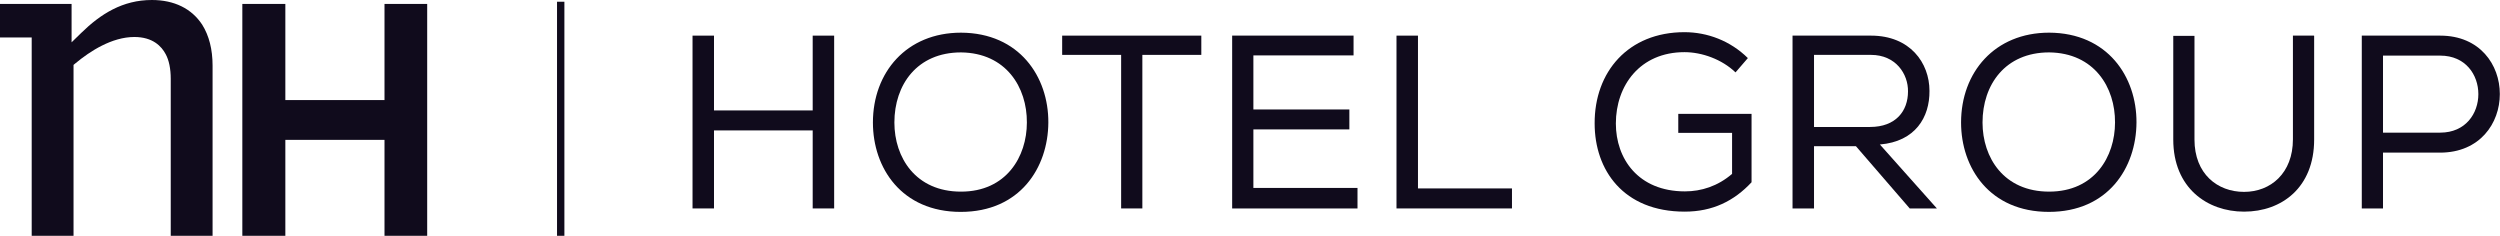
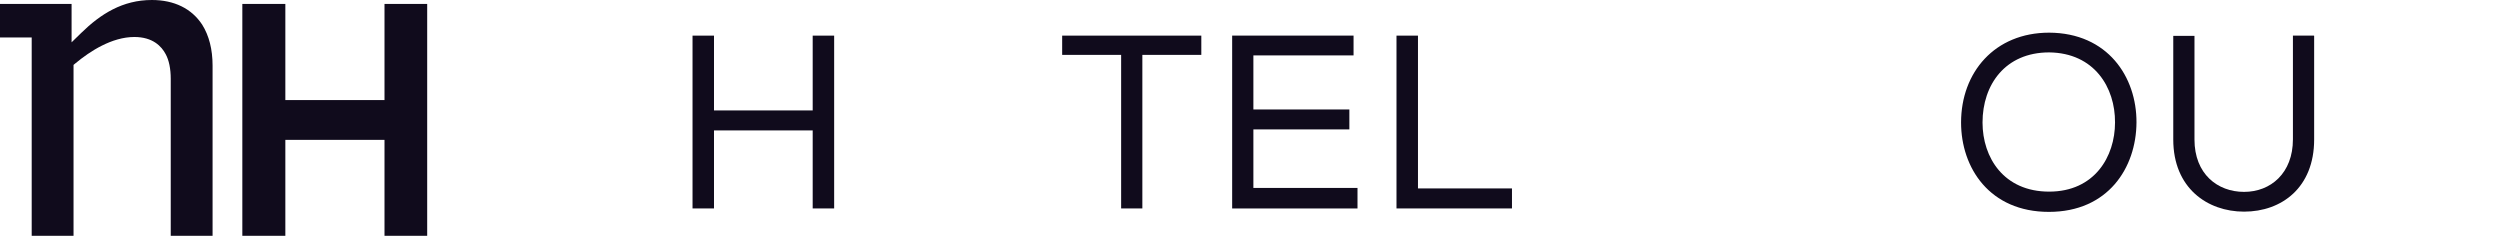
<svg xmlns="http://www.w3.org/2000/svg" fill="none" height="193" viewBox="0 0 2046 193" width="2046">
  <g clip-rule="evenodd" fill="#100b1c" fill-rule="evenodd">
    <path d="m665.107 106.733h-80.768v63.851h-17.569v-141.428h17.569v61.22h80.768v-61.22h17.566v141.428h-17.566z" />
-     <path d="m857.961 100.278c-.202 36.951-23.223 73.132-71.681 73.132-48.465 0-71.885-35.975-71.885-73.132 0-41.026 27.457-73.541 72.083-73.541 47.856.199 71.685 36.162 71.483 73.541zm-71.48-57.39c-35.943 0-54.519 26.463-54.519 57.383 0 28.677 17.365 56.558 54.519 56.558 37.151 0 53.913-28.683 53.913-56.558.202-28.7-16.964-56.979-53.913-57.383z" />
    <path d="m869.277 44.913v-15.757h113.878v15.757h-48.254v125.671h-17.367v-125.671z" />
    <path d="m1008.4 29.156h99.35v16.161h-81.98v44.251h78.55v16.36h-78.55v47.876h85.21v16.78h-102.58z" />
    <path d="m1160.47 154.208h76.93v16.376h-94.51v-141.428h17.58z" />
-     <path d="m1420.35 59.248c-11.1-10.697-27.46-16.562-41.79-16.562-36.36 0-56.14 27.275-56.14 58.396 0 28.677 18.17 55.545 56.54 55.545 13.33 0 26.86-4.239 38.57-14.329v-33.551h-44.03v-15.551h59.97v55.965c-14.33 15.362-31.89 24.04-54.72 24.04-50.27 0-73.69-34.134-73.69-72.119-.21-42.236 27.46-74.753 73.5-74.753 18.78 0 37.55 7.062 51.89 21.201z" />
-     <path d="m1518.91 119.666h-34.32v50.918h-17.58v-141.428h64.22c31.91 0 47.85 22.225 47.85 45.261.21 21.407-11.51 41.411-40.58 43.834l46.64 52.333h-22.22zm42.6-44.84c.2-14.139-9.89-29.909-30.28-29.909h-46.64v58.994h45.82c21.21 0 31.1-13.126 31.1-29.085z" />
    <path d="m1748.5 100.273c-.21 36.951-23.23 73.133-71.68 73.133-48.47 0-71.88-35.976-71.88-73.133 0-41.027 27.46-73.541 72.08-73.541 47.86.199 71.68 36.162 71.48 73.541zm-71.48-57.391c-35.94 0-54.52 26.463-54.52 57.383 0 28.677 17.37 56.558 54.52 56.558 37.16 0 53.92-28.683 53.92-56.558.2-28.699-16.97-56.978-53.92-57.383z" />
    <path d="m1893.9 29.358v84.857c0 39.185-26.46 58.991-57.35 58.991-30.09 0-57.95-19.402-57.95-58.991v-84.857h17.36v84.857c0 28.087 18.78 42.819 40.59 42.819 21.8 0 39.98-15.339 39.98-43.021v-84.857h17.16z" />
-     <path d="m1950.25 170.584h-17.37v-141.428h64.21c65.02 0 65.02 95.554 0 95.756h-46.84zm46.84-125.072h-46.84v63.035h46.84c41.6 0 41.6-63.035 0-63.035z" />
    <path d="m314.678 192.999v-78.514h-81.149v78.514h-35.204v-189.795h35.204v78.713h81.149v-78.713h34.932v189.795zm-179.071-148.646c2.683 4.919 4.127 11.906 4.127 20.107v128.539h34.236v-139.313c0-13.219-2.847-24.471-8.485-33.477-8.646-13.196-22.91-20.21-41.176-20.21-23.987 0-41.974 11.454-57.835 26.944l-7.892 7.697v-31.436h-58.582v27.474h25.94v162.321h34.242v-139.894l1.68-1.386c11.798-9.789 29.708-21.445 48.086-21.445 15.092 0 22.284 7.646 25.658 14.079z" />
-     <path d="m455.867 1.419h6.03v191.576h-6.03z" />
  </g>
</svg>